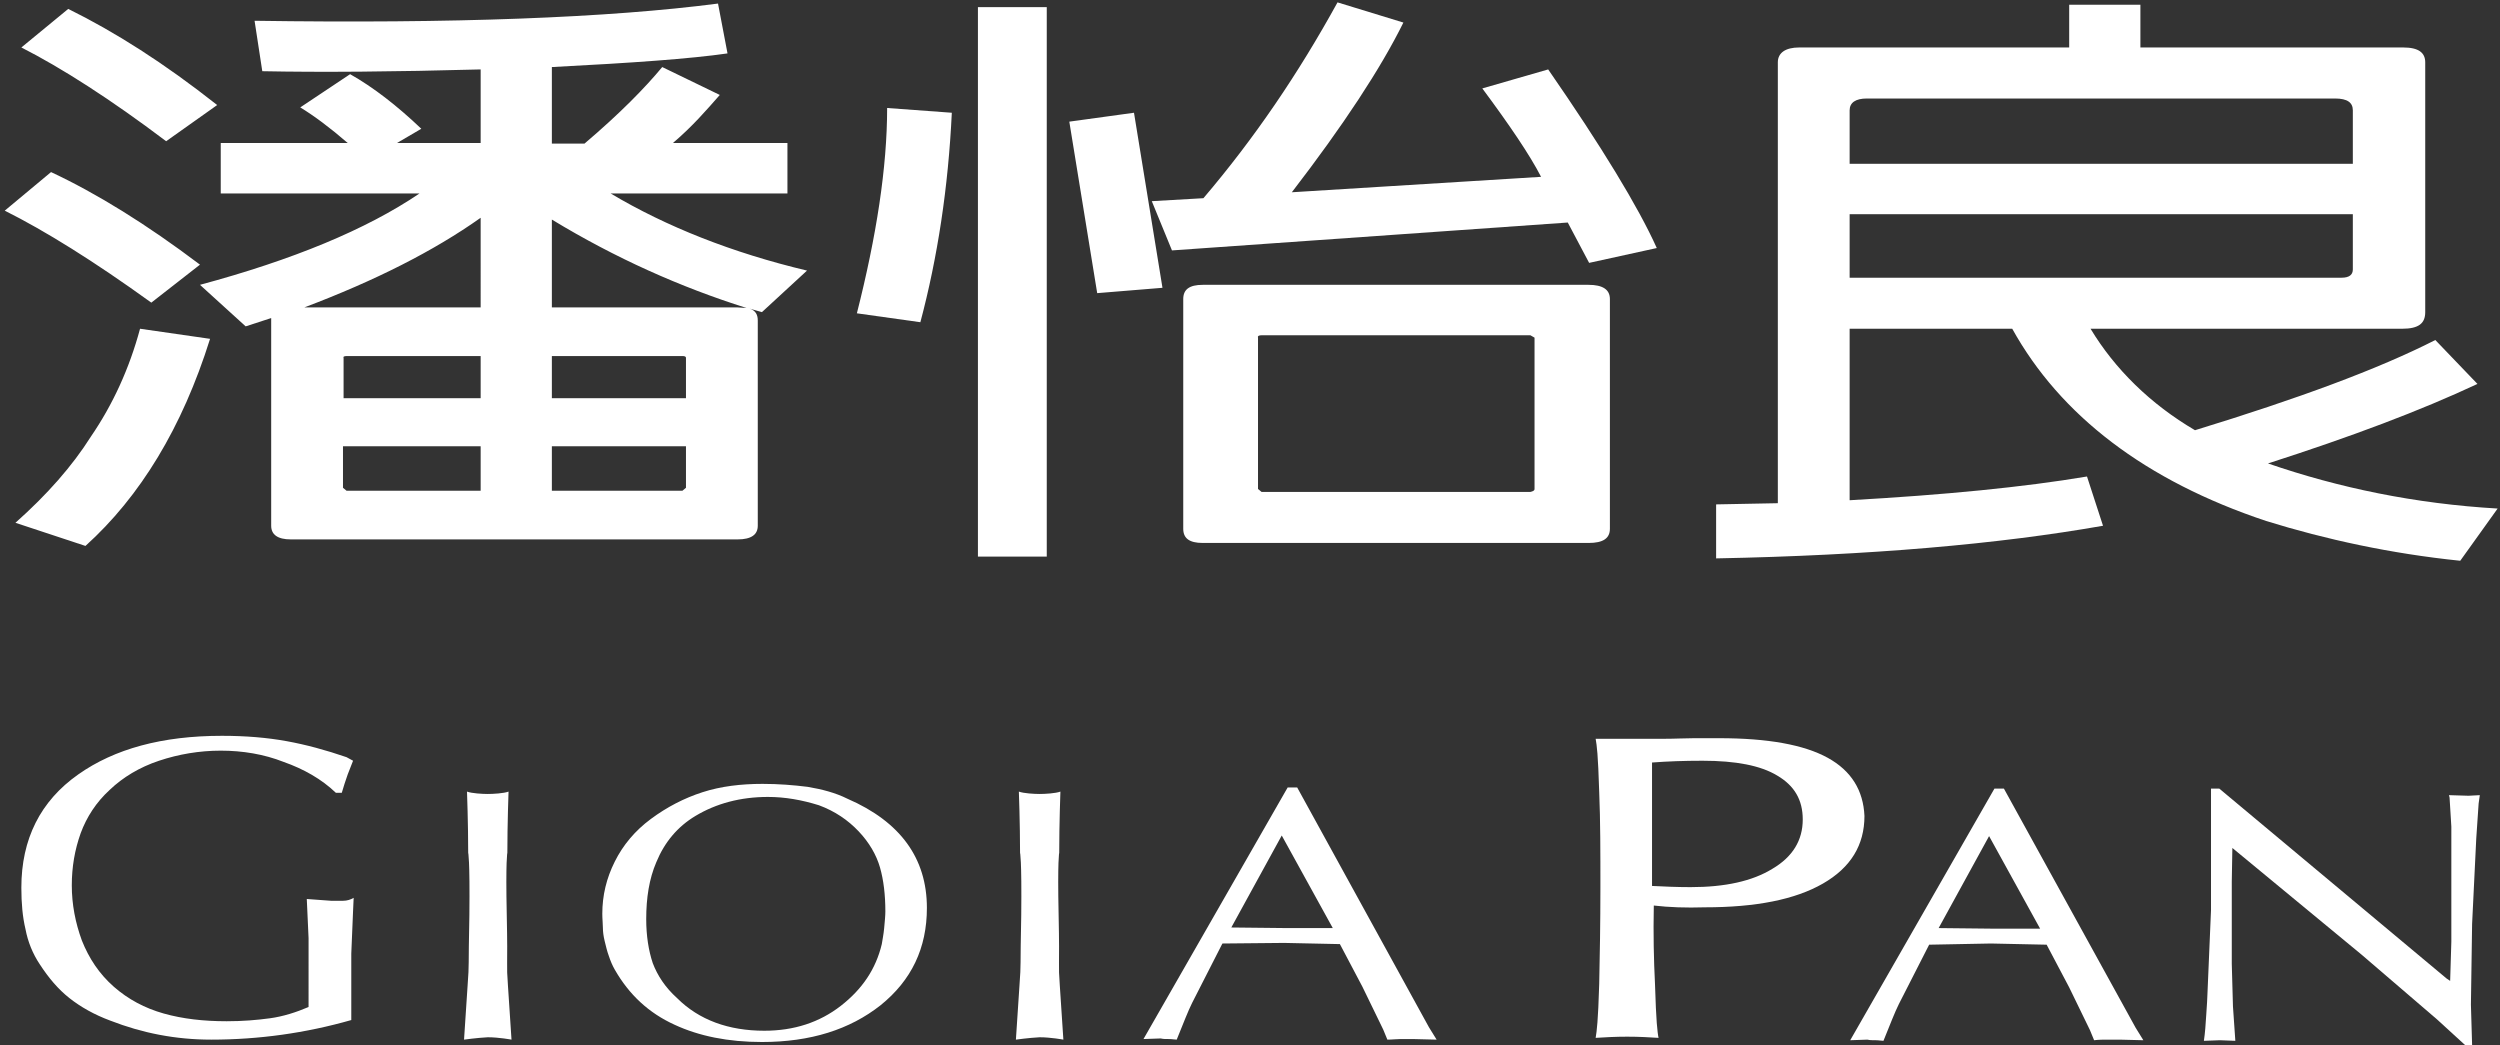
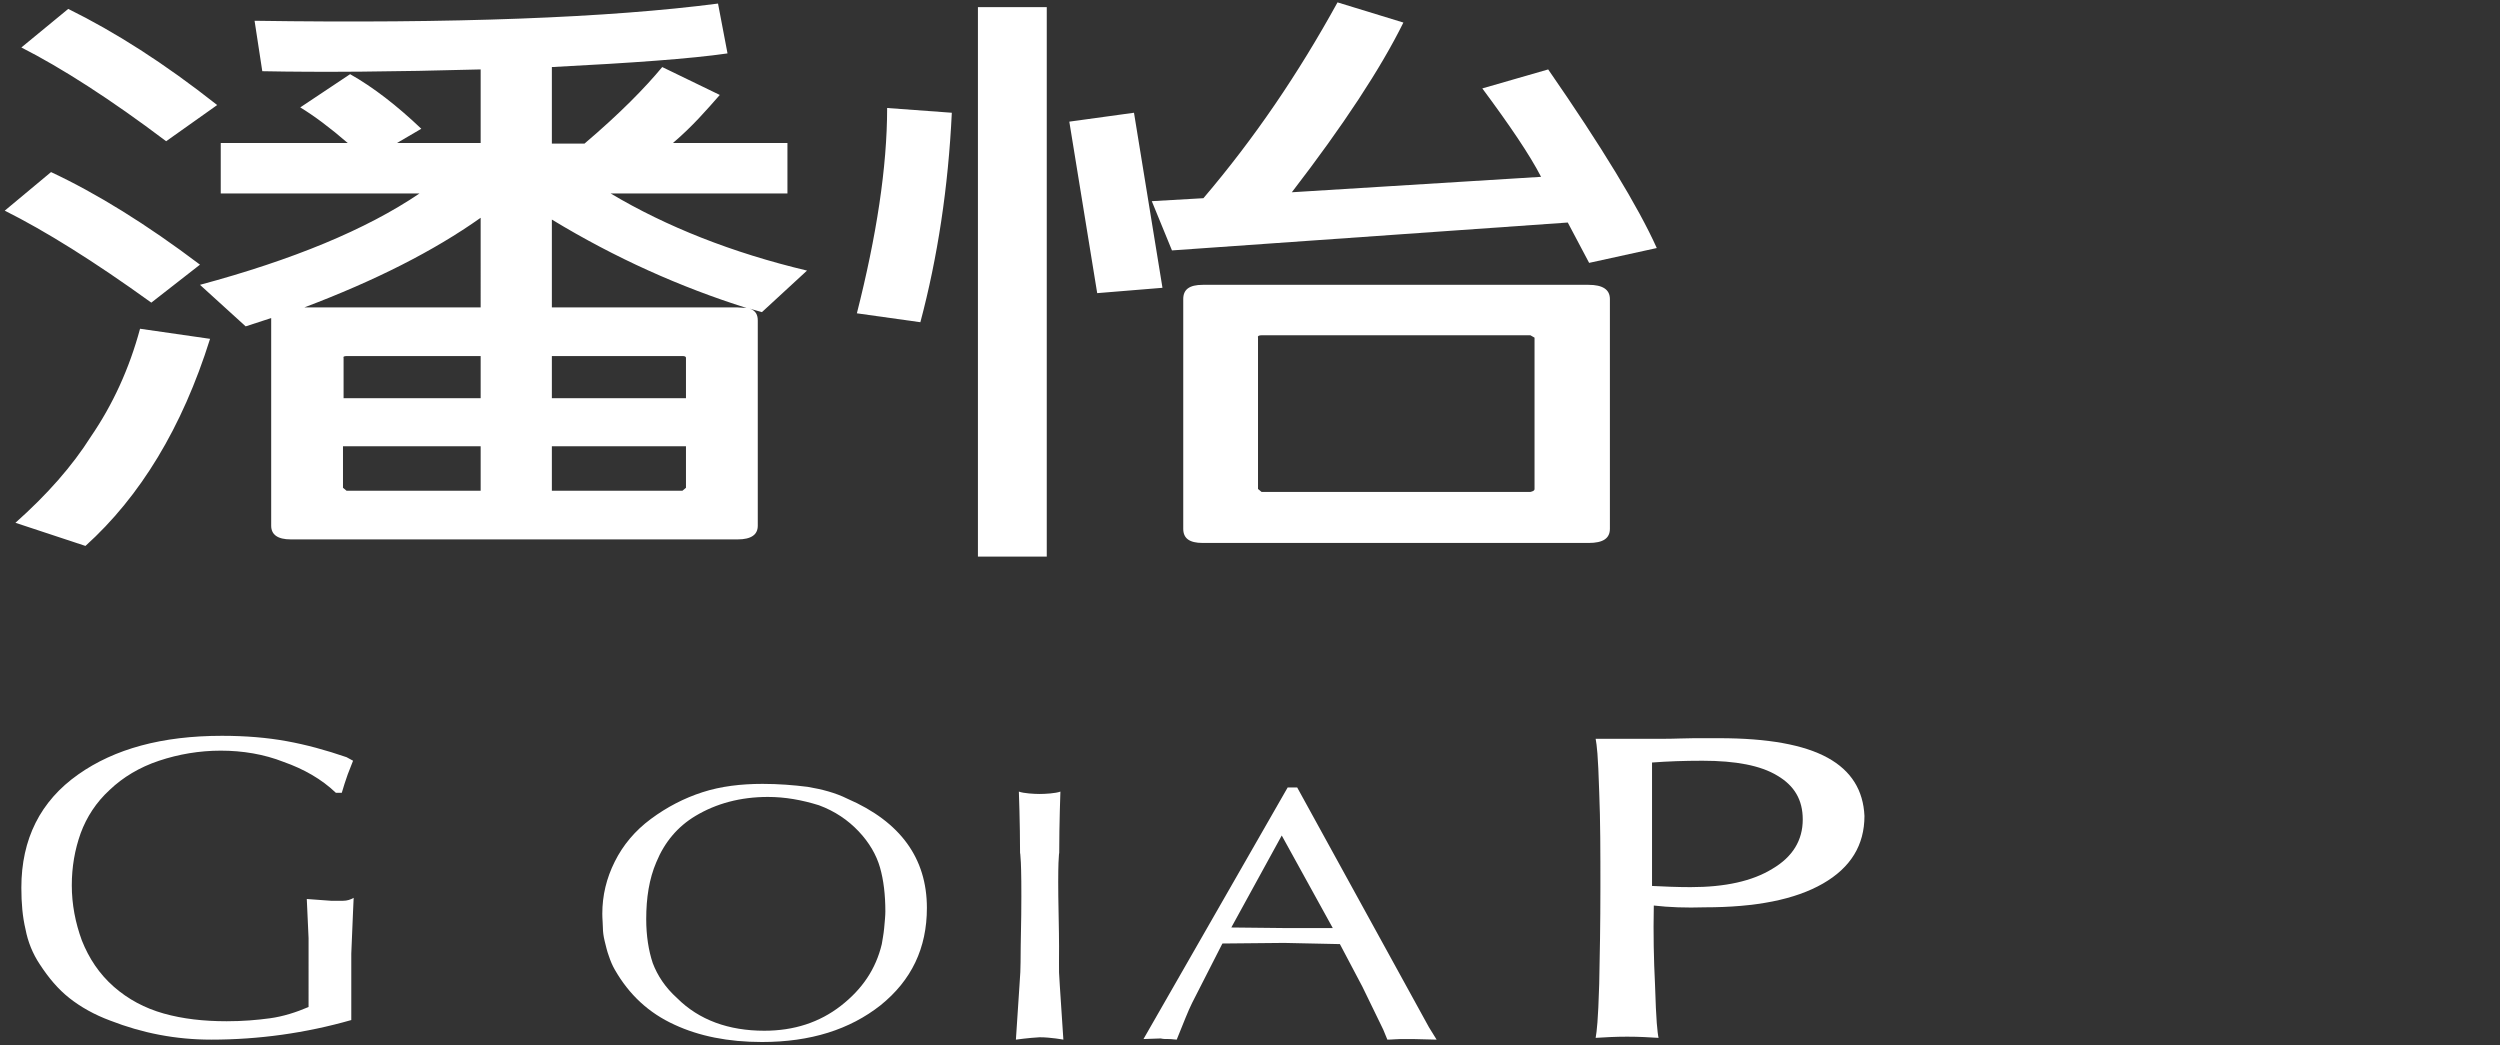
<svg xmlns="http://www.w3.org/2000/svg" version="1.1" id="圖層_1" x="0px" y="0px" viewBox="0 0 421.3 176.1" style="enable-background:new 0 0 421.3 176.1;" xml:space="preserve">
  <rect x="0" y="0" width="421.3" height="176.1" fill="#333333" stroke="none" />
  <style type="text/css">
	.st0{fill:#FFFFFF;}
</style>
  <path class="st0" d="M37.2,126.5c-3.6,0-7.1,0.6-10.4,1.7c-3.3,1.1-6.1,2.8-8.3,4.9c-2.3,2.1-3.9,4.6-4.9,7.3  c-1,2.8-1.5,5.7-1.5,8.8c0,3.2,0.6,6.3,1.7,9.3c1.2,3,2.9,5.6,5.4,7.8c2.4,2.1,5.2,3.6,8.4,4.5c3.2,0.9,6.7,1.3,10.6,1.3  c2.7,0,5.1-0.2,7.3-0.5c2.2-0.3,4.4-1,6.5-1.9V162v-3.9l-0.3-6.6l4.1,0.3c0.6,0,1.3,0,2,0c0.7,0,1.3-0.2,1.8-0.5l-0.1,2.2l-0.3,7.2  v8.6v2.6c-7.7,2.2-15.6,3.3-23.6,3.3c-6,0-11.6-1.1-17-3.2c-2.7-1-5-2.3-6.9-3.8c-1.9-1.5-3.5-3.4-5-5.7c-1.2-1.8-2-3.8-2.4-5.9  c-0.5-2.1-0.7-4.4-0.7-7c0-8.2,3.2-14.6,9.6-19.1c6.1-4.3,14.1-6.5,24.2-6.5c4,0,7.6,0.3,10.9,0.9c3.3,0.6,6.6,1.5,10.1,2.7l1.1,0.6  c-0.2,0.5-0.5,1.3-0.9,2.3c-0.4,1.1-0.7,2.1-1,3.1h-1c-2.4-2.3-5.4-4-8.8-5.2C44.5,127.1,40.9,126.5,37.2,126.5" />
  <path class="st0" d="M216,140.8l-8.5,15.5l9.3,0.1l7.8,0L216,140.8z M240.8,173.1l1.3,2.1l-4-0.1H236c-0.7,0-1.4,0.1-2.2,0.1  l-0.7-1.7l-3.5-7.2l-3.8-7.2l-9.4-0.2L206,159c-3.2,6.3-4.9,9.6-5.1,10c-0.7,1.4-1.5,3.5-2.6,6.2c-0.3,0-0.8-0.1-1.3-0.1  c-0.6,0-1,0-1.4-0.1l-2.9,0.1l24.3-42.4h1.6L240.8,173.1z" />
-   <path class="st0" d="M335.2,140.9l-8.5,15.5l9.3,0.1l7.8,0L335.2,140.9z M359.9,173.2l1.3,2.1l-4-0.1h-2.1c-0.7,0-1.4,0-2.2,0.1  l-0.7-1.7l-3.5-7.2l-3.8-7.2l-9.4-0.2l-10.4,0.2c-3.2,6.3-4.9,9.6-5.1,10c-0.7,1.4-1.5,3.5-2.6,6.2c-0.3,0-0.8-0.1-1.3-0.1  c-0.6,0-1,0-1.4-0.1l-2.9,0.1l24.3-42.4h1.6L359.9,173.2z" />
-   <path class="st0" d="M372.7,132.9h1.3l38.3,32l0.6,0.4l0.2-6.6v-19.4l-0.3-4.9l-0.1-0.4l3.3,0.1l1.9-0.1l-0.2,1.4l-0.4,5.9  l-0.7,14.4l-0.2,13.6l0.2,6.8h-1.2l-4.7-4.3l-12.7-10.9l-21.8-18l-0.1,5.7v8.9v4.9l0.2,7.2l0.4,5.8l-2.6-0.1l-2.7,0.1  c0.2-1.3,0.3-2.8,0.4-4.4c0.1-1.7,0.2-2.8,0.2-3.5l0.6-14.1V132.9z" />
  <path class="st0" d="M129.4,134.3c-4.6,0-8.7,1.1-12.2,3.2c-3,1.8-5.2,4.4-6.6,7.8c-1.2,2.8-1.7,6-1.7,9.6c0,2.8,0.4,5.3,1.1,7.4  c0.8,2.1,2.1,4.1,4.1,5.9c3.7,3.7,8.7,5.5,14.7,5.5c5,0,9.3-1.4,12.9-4.2c3.6-2.8,5.9-6.2,6.9-10.4c0.1-0.7,0.3-1.6,0.4-2.7  c0.1-1.1,0.2-2.1,0.2-2.8c0-2.8-0.3-5.3-0.9-7.4c-0.6-2.1-1.8-4.2-3.6-6.1c-1.8-1.9-4-3.4-6.7-4.4  C135.1,134.8,132.3,134.3,129.4,134.3 M156.2,153c0,6.8-2.6,12.2-7.8,16.4c-5.2,4.1-11.8,6.2-20,6.2c-5.7,0-10.6-1-14.7-2.9  c-4.4-2-7.7-5.1-10.1-9.3c-0.4-0.7-0.7-1.4-1-2.3c-0.3-0.8-0.5-1.7-0.7-2.5c-0.2-0.8-0.3-1.6-0.3-2.2c0-0.7-0.1-1.5-0.1-2.4  c0-3.1,0.7-6,2.1-8.8c1.4-2.8,3.4-5.2,6.1-7.2c2.7-2,5.6-3.5,8.7-4.5c3.1-1,6.5-1.4,10.1-1.4c2.7,0,5.2,0.2,7.6,0.5  c2.4,0.4,4.7,1,6.7,2C151.8,138.5,156.2,144.7,156.2,153" />
-   <path class="st0" d="M78.2,175.2c0,0,2.1-0.3,4-0.4c1.9,0,4,0.4,4,0.4l-0.6-9.1c-0.3-4,0-2.4-0.2-11.9c-0.2-9.4,0.1-10.5,0.1-10.5  c0-4.9,0.2-10.3,0.2-10.3c-0.8,0.3-2.6,0.4-3.5,0.4c-0.9,0-2.7-0.1-3.5-0.4c0,0,0.2,5.4,0.2,10.3c0,0,0.3,1,0.2,10.5  c-0.2,9.4,0,7.8-0.3,11.9L78.2,175.2z" />
  <path class="st0" d="M171.2,175.2c0,0,2.1-0.3,4-0.4c1.9,0,4,0.4,4,0.4l-0.6-9.1c-0.3-4,0-2.4-0.2-11.9c-0.2-9.4,0.1-10.5,0.1-10.5  c0-4.9,0.2-10.3,0.2-10.3c-0.8,0.3-2.6,0.4-3.5,0.4c-0.9,0-2.7-0.1-3.5-0.4c0,0,0.2,5.4,0.2,10.3c0,0,0.3,1,0.2,10.5  c-0.2,9.4,0,7.8-0.3,11.9L171.2,175.2z" />
  <path class="st0" d="M298.7,146.4c-3.4,2.1-8,3.1-13.8,3.1c-2.3,0-4.5-0.1-6.5-0.2l0-1.1v-19.7c2.6-0.2,5.4-0.3,8.5-0.3  c5.6,0,9.8,0.8,12.6,2.5c2.9,1.7,4.3,4.1,4.3,7.4C303.8,141.6,302.1,144.4,298.7,146.4 M308,127.7c-4-2.2-10.1-3.3-18.3-3.3  c-1.3,0-2.7,0-4.2,0c-1.5,0-3.2,0.1-5,0.1c-0.6,0-1.3,0-2,0v0c-0.8,0-1.7,0-2.7,0c-2,0-4.3,0-6.9,0c0.1,0.5,0.2,1.3,0.3,2.5  c0.1,1.2,0.2,3.4,0.3,6.5c0.2,4.8,0.2,10.2,0.2,16.1c0,6-0.1,11.4-0.2,16.2c-0.1,3.2-0.2,5.3-0.3,6.5c-0.1,1.2-0.2,2.1-0.3,2.6  c1.6-0.1,3.3-0.2,5.3-0.2c2,0,3.7,0.1,5.3,0.2c-0.1-0.4-0.2-1.3-0.3-2.5c-0.1-1.2-0.2-3.4-0.3-6.6c-0.2-4-0.3-8.4-0.2-13.2  c2.6,0.3,5.4,0.4,8.6,0.3c8.6,0,15.2-1.3,19.9-4c4.7-2.7,7-6.5,7-11.4C314,133.2,312,129.9,308,127.7" />
  <path class="st0" d="M0.8,35.5L8.6,29c7.7,3.6,16.1,8.8,25.1,15.6L25.5,51C15.8,44,7.6,38.9,0.8,35.5 M23.6,55.4l11.8,1.7  c-4.7,15-11.8,26.6-21,34.9L2.6,88.1c5.4-4.8,9.6-9.6,12.7-14.5C19,68.2,21.8,62.1,23.6,55.4 M3.6,8l7.9-6.5  c7.9,3.9,16.1,9.1,25.1,16.2L28,23.8C18.6,16.7,10.3,11.4,3.6,8 M124.3,90.9c2.3,0,3.4-0.8,3.4-2.3V54c0-1-0.4-1.7-1.4-2l2.1,0.6  l7.6-7c-12.6-3-23.7-7.4-33.1-13h29.8v-8.5h-19.3c3.3-2.8,5.7-5.6,7.9-8.1l-9.7-4.7c-2.9,3.5-7.1,7.8-13.1,12.9H93V11.3  c13.6-0.7,23.4-1.4,29.6-2.3L121,0.6C102.6,3,76.3,4,42.9,3.5l1.3,8.5c9.9,0.2,22.1,0.1,36.8-0.3v12.4H66.9l4.1-2.4  c-4.1-3.9-8.1-7-12-9.2l-8.4,5.6c2.3,1.4,5,3.4,8,6H37.2v8.5h33.5c-9,6.1-21.4,11.2-37,15.4l7.7,7l4.3-1.4v35c0,1.5,1.1,2.3,3.3,2.3  H124.3z M81,51.8H51.3c11.9-4.5,21.8-9.5,29.7-15.1V51.8z M81,67.1H57.9v-6.8c-0.1-0.2,0.1-0.3,0.6-0.3H81V67.1z M57.9,75.2H81v7.5  H58.4l-0.6-0.5V75.2z M125.8,51.9l-1.6-0.1H93V37C103.7,43.5,114.7,48.4,125.8,51.9 M115.5,67.1H93v-7.1h22c0.4,0,0.6,0.1,0.6,0.3  V67.1z M93,75.2h22.6v7l-0.6,0.5H93V75.2z" />
  <path class="st0" d="M160.4,19c-0.6,12.6-2.4,24.4-5.3,35.3l-10.7-1.5c3.3-13,5.1-24.6,5.1-34.6L160.4,19z M176.4,93.8h-11.6V1.2  h11.6V93.8z M195.9,48.5l-11,0.9l-4.7-28.9l10.9-1.5L195.9,48.5z M197.5,42.2l66.7-4.7l3.6,6.8l11.4-2.5  c-3.1-6.9-9.3-17.1-18.3-30.1l-11.1,3.2c4.6,6.2,8,11.2,9.9,14.9l-42,2.6c8.7-11.3,15-20.9,18.8-28.6l-11.1-3.4  c-6.6,12-14,22.9-22.6,33l-8.7,0.5L197.5,42.2z M267.7,91.5h-65c-2.3,0-3.3-0.8-3.3-2.4V50.4c0-1.6,1-2.4,3.3-2.4h65  c2.4,0,3.6,0.8,3.6,2.4v38.7C271.3,90.7,270.2,91.5,267.7,91.5 M212.6,56.5c-0.4,0-0.7,0.1-0.6,0.4v25.5l0.6,0.5h45.3  c0.4-0.1,0.7-0.2,0.7-0.5V56.9l-0.7-0.4H212.6z" />
-   <path class="st0" d="M410.4,57.3l7.1,7.4c-9.6,4.5-21.3,8.9-35.3,13.4c11.9,4.1,24.8,6.8,38.7,7.6l-6.3,8.8  c-11.7-1.2-22.7-3.6-32.7-6.7c-20.4-6.8-34.7-17.8-42.8-32.4h-27.4v28.9c16-0.9,29.3-2.2,40-4l2.7,8.3c-17.6,3.1-39.3,5-65.2,5.5V85  l10.4-0.2V10.5c0-1.6,1.3-2.5,3.6-2.5h45.5V0.8h12V8h44.3c2.6,0,3.7,0.9,3.7,2.5v42.1c0,1.9-1.1,2.8-3.9,2.8h-52.5  c4.1,6.8,10.1,12.7,17.6,17.1C387.2,67.2,400.8,62.2,410.4,57.3 M396.5,27.6v-9c0-1.3-0.9-2-3-2h-78.9c-1.9,0-2.9,0.7-2.9,2v9H396.5  z M311.7,36.1v10.7h82.9c1.3,0,1.9-0.5,1.9-1.4v-9.3H311.7z" />
</svg>